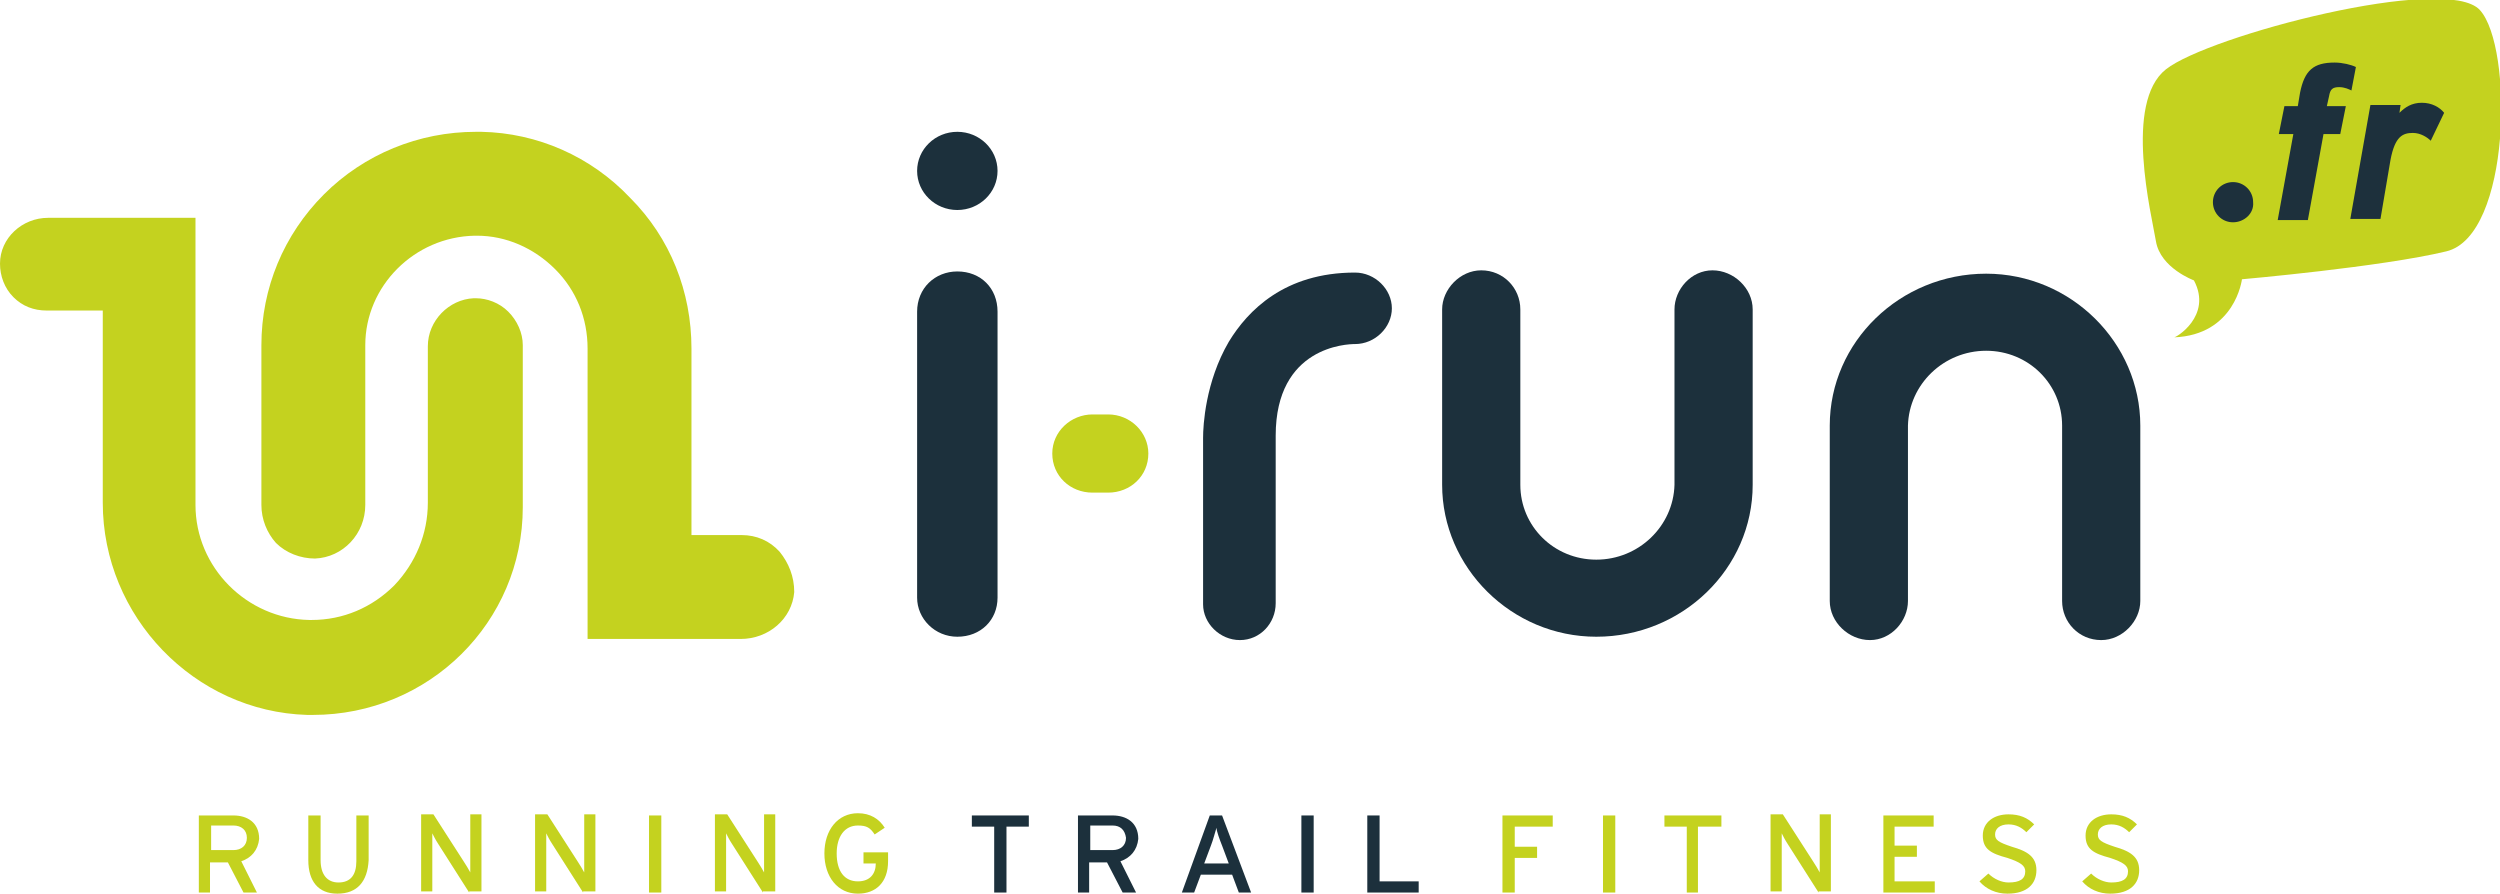
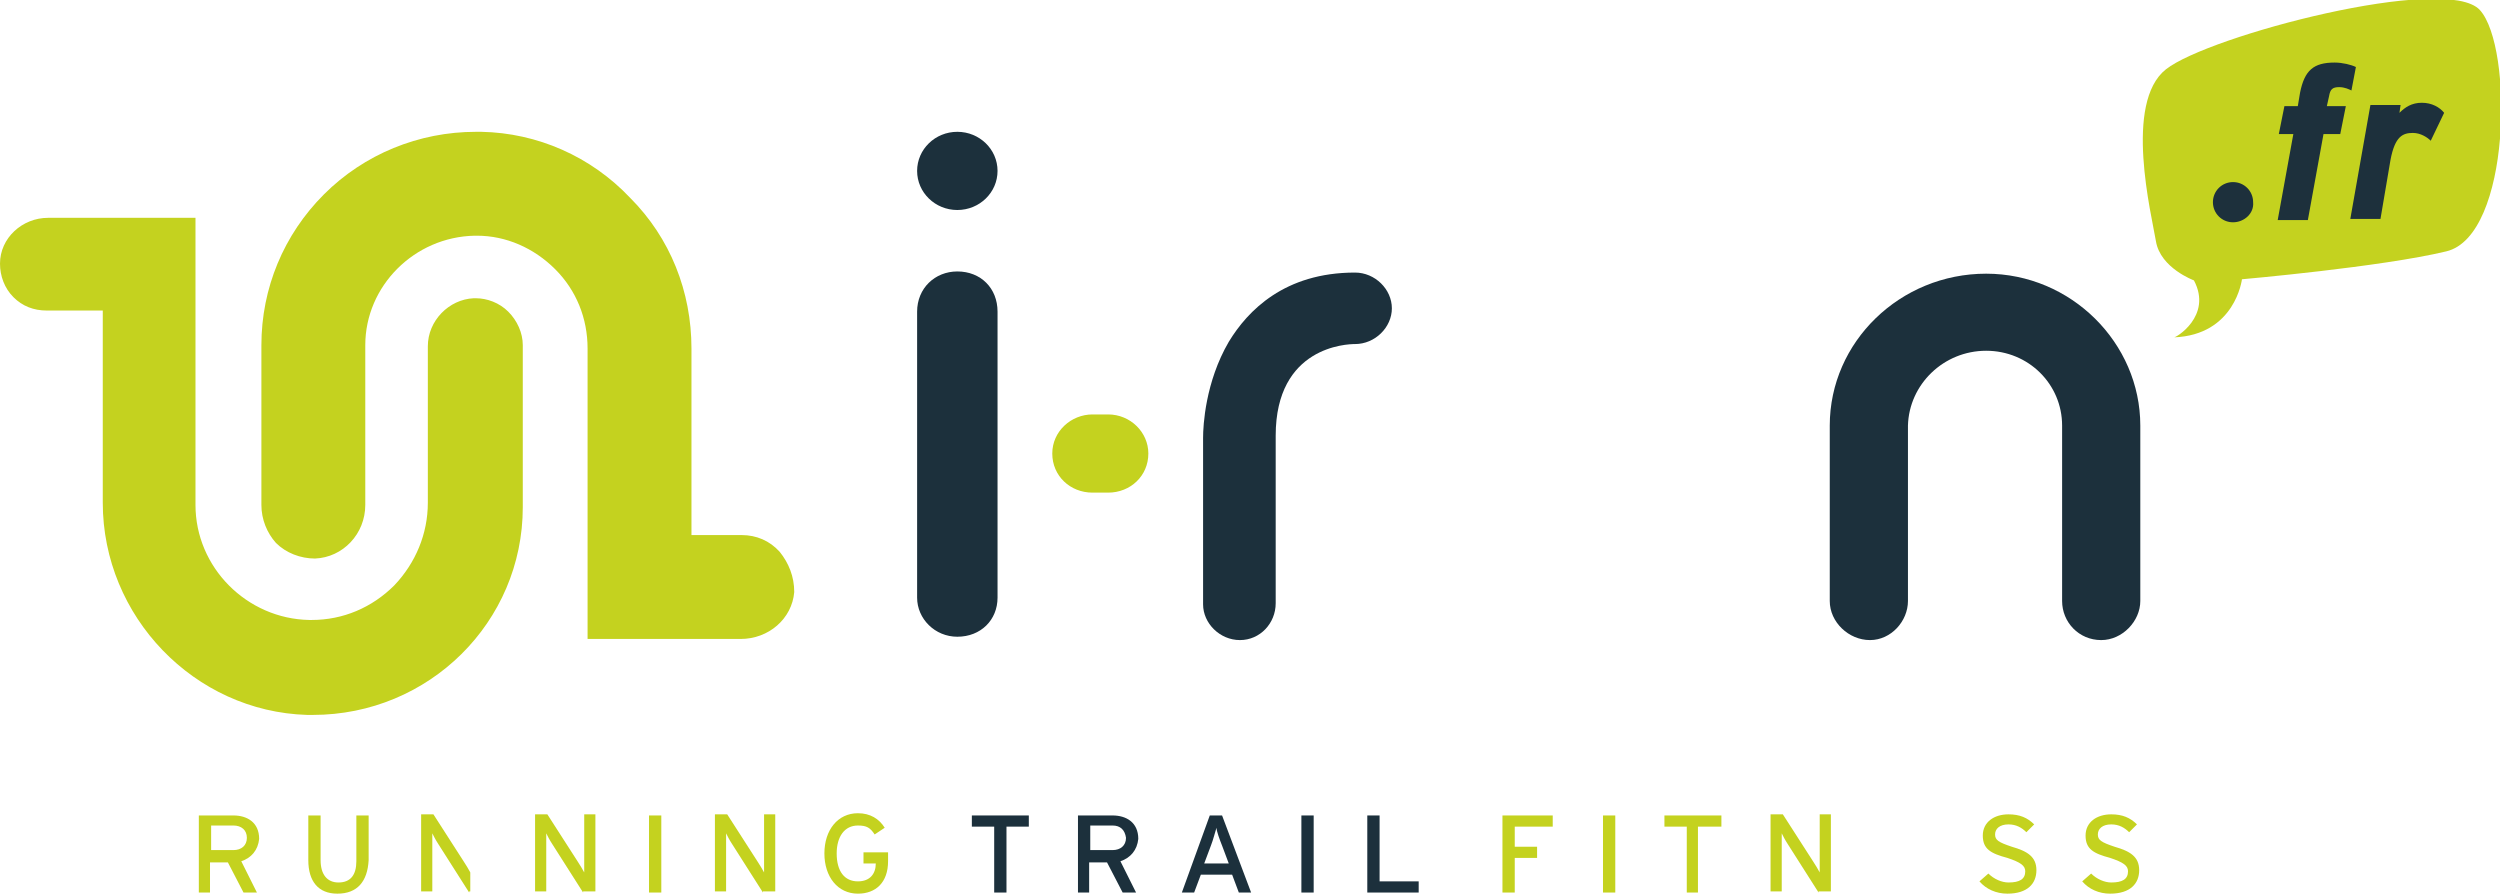
<svg xmlns="http://www.w3.org/2000/svg" version="1.1" id="Calque_1" x="0px" y="0px" viewBox="0 0 223.8 80" style="enable-background:new 0 0 223.8 80;" xml:space="preserve">
  <g id="I_Run">
    <path style="fill:#1C303C;" d="M89.3,27.9v25.6c0,2-1.5,3.5-3.6,3.5c-2,0-3.6-1.6-3.6-3.5V27.9c0-2.1,1.6-3.6,3.6-3.6   C87.8,24.3,89.3,25.8,89.3,27.9z" />
-     <path style="fill:#1C303C;" d="M142.9,57c-7.6,0-13.8-6.2-13.8-13.6V27.7c0-1.8,1.6-3.5,3.5-3.5c2,0,3.5,1.6,3.5,3.5v15.7   c0,3.7,3,6.7,6.8,6.7c3.8,0,6.9-3,7-6.7V27.7c0-1.8,1.5-3.5,3.4-3.5c1.9,0,3.6,1.6,3.6,3.5v15.7C156.9,50.9,150.6,57,142.9,57z" />
    <g>
      <path style="fill:#1C303C;" d="M177.8,24.5c7.6,0,13.8,6.2,13.8,13.6v15.7c0,1.8-1.6,3.5-3.5,3.5c-2,0-3.5-1.6-3.5-3.5V38.1    c0-3.7-3-6.7-6.8-6.7c-3.8,0-6.9,3-7,6.7v15.7c0,1.8-1.5,3.5-3.4,3.5c-1.9,0-3.6-1.6-3.6-3.5V38.1    C163.8,30.6,170.1,24.5,177.8,24.5z" />
    </g>
    <path style="fill:#C4D21F;" d="M97.8,44.1c-2,0-3.6-1.5-3.6-3.5c0-2,1.7-3.5,3.6-3.5h1.4c2,0,3.6,1.6,3.6,3.5c0,2-1.6,3.5-3.6,3.5   H97.8z" />
    <g>
      <path style="fill:#1C303C;" d="M111,57.3c-1.8,0-3.3-1.5-3.3-3.2V39.2c0-1.1,0.2-5,2.3-8.6c1.7-2.8,5-6.2,11.3-6.2    c1.8,0,3.3,1.5,3.3,3.2s-1.5,3.2-3.3,3.2c-0.7,0-7.1,0.2-7.1,8.2V54C114.2,55.8,112.8,57.3,111,57.3z" />
    </g>
    <g>
      <path style="fill:#C4D21F;" d="M69.8,49.4c-0.9-1-2.1-1.5-3.4-1.5h-4.5V31.2c0-5.1-1.9-9.9-5.5-13.5c-3.5-3.7-8.3-5.8-13.3-5.9    c-0.2,0-0.3,0-0.5,0c-5.1,0-10,2-13.6,5.6c-3.6,3.6-5.6,8.4-5.6,13.5v14.3c0,1.3,0.5,2.5,1.3,3.4c0.9,0.9,2.2,1.4,3.5,1.4    c2.5-0.1,4.5-2.2,4.5-4.8V30.9c0-5.3,4.4-9.7,9.8-9.8l0.2,0c2.6,0,5.1,1.1,7,3c1.9,1.9,2.9,4.4,2.9,7.1v26h13.7    c2.5,0,4.6-1.8,4.8-4.2C71.1,51.6,70.6,50.4,69.8,49.4z" />
      <path style="fill:#C4D21F;" d="M42.6,26.7c-0.1,0-0.1,0-0.2,0c-2.2,0.1-4.1,2-4.1,4.3v14c0,2.8-1.1,5.4-3,7.4    c-2,2-4.6,3.1-7.4,3.1l-0.2,0c-5.6-0.1-10.2-4.7-10.2-10.3V19.5H4.3C2,19.5,0,21.3,0,23.6c0,1.1,0.4,2.2,1.2,3    c0.8,0.8,1.8,1.2,3,1.2H8h1.2V29v16c0,10.2,8.2,18.7,18.3,19c0.2,0,0.3,0,0.5,0c10.4,0,18.8-8.3,18.8-18.6V30.9    c0-1.1-0.5-2.2-1.3-3C44.7,27.1,43.6,26.7,42.6,26.7z" />
    </g>
    <path style="fill:#C4D21F;" d="M196.4,25.1c0,0-3-1.1-3.4-3.5c-0.4-2.4-2.9-12.4,0.9-15.4c3.8-3,25.1-8.6,28.1-5.3   c3,3.3,2.8,20.2-3,21.6c-5.8,1.4-18.3,2.5-18.3,2.5s-0.6,5-6.1,5.2C194.7,30.3,198.1,28.3,196.4,25.1z" />
    <g>
      <path style="fill:#1D303C;" d="M199.9,19.9c-1,0-1.8-0.8-1.8-1.8c0-1,0.8-1.8,1.8-1.8c1,0,1.8,0.8,1.8,1.8    C201.8,19.1,200.9,19.9,199.9,19.9z" />
      <path style="fill:#1D303C;" d="M210.5,8.1c-0.2-0.1-0.6-0.3-1.1-0.3c-0.6,0-0.8,0.2-0.9,0.8l-0.2,0.9h1.7l-0.5,2.5H208l-1.4,7.7    h-2.7l1.4-7.7H204l0.5-2.5h1.2l0.2-1.2c0.4-2,1.2-2.7,3.1-2.7c0.7,0,1.5,0.2,1.9,0.4L210.5,8.1z" />
      <path style="fill:#1D303C;" d="M217.6,12.6c-0.3-0.3-0.9-0.7-1.6-0.7c-0.9,0-1.6,0.3-2,2.4l-0.9,5.3h-2.7l1.8-10.2h2.7l-0.1,0.7    c0.5-0.5,1.1-0.9,2-0.9c0.9,0,1.6,0.4,2,0.9L217.6,12.6z" />
    </g>
    <ellipse style="fill:#1C303C;" cx="85.7" cy="15.3" rx="3.6" ry="3.5" />
    <g>
      <path style="fill:#C4D21F;" d="M21.6,77.1l1.4,2.8h-1.2l-1.4-2.7h-1.6v2.7h-1v-6.9h3.1c1.2,0,2.3,0.6,2.3,2.1    C23.1,76.1,22.5,76.8,21.6,77.1z M20.9,73.9h-2v2.2h2c0.7,0,1.2-0.4,1.2-1.1C22.1,74.3,21.6,73.9,20.9,73.9z" />
      <path style="fill:#C4D21F;" d="M30.2,80c-1.7,0-2.6-1.1-2.6-3v-4h1.1v4c0,1.3,0.6,2,1.6,2c1.1,0,1.6-0.7,1.6-1.9v-4.1h1.1v4    C32.9,78.9,32,80,30.2,80z" />
-       <path style="fill:#C4D21F;" d="M42,79.9l-2.8-4.4c-0.2-0.3-0.4-0.7-0.5-0.9c0,0.3,0,1.2,0,1.6v3.6h-1v-6.9h1.1l2.7,4.2    c0.2,0.3,0.5,0.8,0.6,1c0-0.3,0-1.2,0-1.6v-3.6h1v6.9H42z" />
+       <path style="fill:#C4D21F;" d="M42,79.9l-2.8-4.4c-0.2-0.3-0.4-0.7-0.5-0.9c0,0.3,0,1.2,0,1.6v3.6h-1v-6.9h1.1l2.7,4.2    c0.2,0.3,0.5,0.8,0.6,1c0-0.3,0-1.2,0-1.6v-3.6v6.9H42z" />
      <path style="fill:#C4D21F;" d="M52.2,79.9l-2.8-4.4c-0.2-0.3-0.4-0.7-0.5-0.9c0,0.3,0,1.2,0,1.6v3.6h-1v-6.9h1.1l2.7,4.2    c0.2,0.3,0.5,0.8,0.6,1c0-0.3,0-1.2,0-1.6v-3.6h1v6.9H52.2z" />
      <path style="fill:#C4D21F;" d="M58.1,79.9v-6.9h1.1v6.9H58.1z" />
      <path style="fill:#C4D21F;" d="M68.3,79.9l-2.8-4.4c-0.2-0.3-0.4-0.7-0.5-0.9c0,0.3,0,1.2,0,1.6v3.6h-1v-6.9h1.1l2.7,4.2    c0.2,0.3,0.5,0.8,0.6,1c0-0.3,0-1.2,0-1.6v-3.6h1v6.9H68.3z" />
      <path style="fill:#C4D21F;" d="M76.8,80c-1.8,0-3-1.5-3-3.6c0-2.1,1.2-3.6,3-3.6c1.1,0,1.9,0.5,2.4,1.3l-0.9,0.6    c-0.4-0.6-0.7-0.8-1.5-0.8c-1.2,0-1.9,1-1.9,2.5c0,1.6,0.7,2.5,1.9,2.5c1.1,0,1.6-0.7,1.6-1.6v0h-1.1v-1h2.2v0.8    C79.5,79,78.4,80,76.8,80z" />
    </g>
    <g>
      <path style="fill:#1C303C;" d="M90.1,74v5.9H89V74h-2v-1h5.1v1H90.1z" />
      <path style="fill:#1C303C;" d="M100.3,77.1l1.4,2.8h-1.2l-1.4-2.7h-1.6v2.7h-1v-6.9h3.1c1.2,0,2.3,0.6,2.3,2.1    C101.8,76.1,101.2,76.8,100.3,77.1z M99.6,73.9h-2v2.2h2c0.7,0,1.2-0.4,1.2-1.1C100.7,74.3,100.3,73.9,99.6,73.9z" />
      <path style="fill:#1C303C;" d="M110.9,79.9l-0.6-1.6h-2.8l-0.6,1.6h-1.1l2.5-6.9h1.1l2.6,6.9H110.9z M109.4,75.7    c-0.2-0.5-0.5-1.3-0.5-1.6c-0.1,0.3-0.3,1.1-0.5,1.6l-0.6,1.6h2.2L109.4,75.7z" />
      <path style="fill:#1C303C;" d="M116.5,79.9v-6.9h1.1v6.9H116.5z" />
      <path style="fill:#1C303C;" d="M122.4,79.9v-6.9h1.1v5.9h3.5v1H122.4z" />
    </g>
    <g>
      <path style="fill:#C4D21F;" d="M135.6,74v1.8h2v1h-2v3.1h-1.1v-6.9h4.5v1H135.6z" />
      <path style="fill:#C4D21F;" d="M143.5,79.9v-6.9h1.1v6.9H143.5z" />
      <path style="fill:#C4D21F;" d="M152,74v5.9H151V74h-2v-1h5.1v1H152z" />
      <path style="fill:#C4D21F;" d="M162.8,79.9l-2.8-4.4c-0.2-0.3-0.4-0.7-0.5-0.9c0,0.3,0,1.2,0,1.6v3.6h-1v-6.9h1.1l2.7,4.2    c0.2,0.3,0.5,0.8,0.6,1c0-0.3,0-1.2,0-1.6v-3.6h1v6.9H162.8z" />
-       <path style="fill:#C4D21F;" d="M168.6,79.9v-6.9h4.5v1h-3.5v1.7h2v1h-2v2.2h3.6v1H168.6z" />
      <path style="fill:#C4D21F;" d="M179.7,80c-1,0-1.9-0.4-2.5-1.1l0.8-0.7c0.5,0.5,1.2,0.8,1.8,0.8c1,0,1.5-0.3,1.5-1    c0-0.5-0.4-0.8-1.6-1.2c-1.5-0.4-2.2-0.8-2.2-2c0-1.2,1-1.9,2.3-1.9c1,0,1.7,0.3,2.3,0.9l-0.7,0.7c-0.4-0.4-0.9-0.7-1.6-0.7    c-0.8,0-1.2,0.4-1.2,0.9c0,0.5,0.3,0.7,1.5,1.1c1.4,0.4,2.2,0.9,2.2,2.1C182.3,79.1,181.5,80,179.7,80z" />
      <path style="fill:#C4D21F;" d="M188.9,80c-1,0-1.9-0.4-2.5-1.1l0.8-0.7c0.5,0.5,1.2,0.8,1.8,0.8c1,0,1.5-0.3,1.5-1    c0-0.5-0.4-0.8-1.6-1.2c-1.5-0.4-2.2-0.8-2.2-2c0-1.2,1-1.9,2.3-1.9c1,0,1.7,0.3,2.3,0.9l-0.7,0.7c-0.4-0.4-0.9-0.7-1.6-0.7    c-0.8,0-1.2,0.4-1.2,0.9c0,0.5,0.3,0.7,1.5,1.1c1.4,0.4,2.2,0.9,2.2,2.1C191.5,79.1,190.7,80,188.9,80z" />
    </g>
  </g>
</svg>